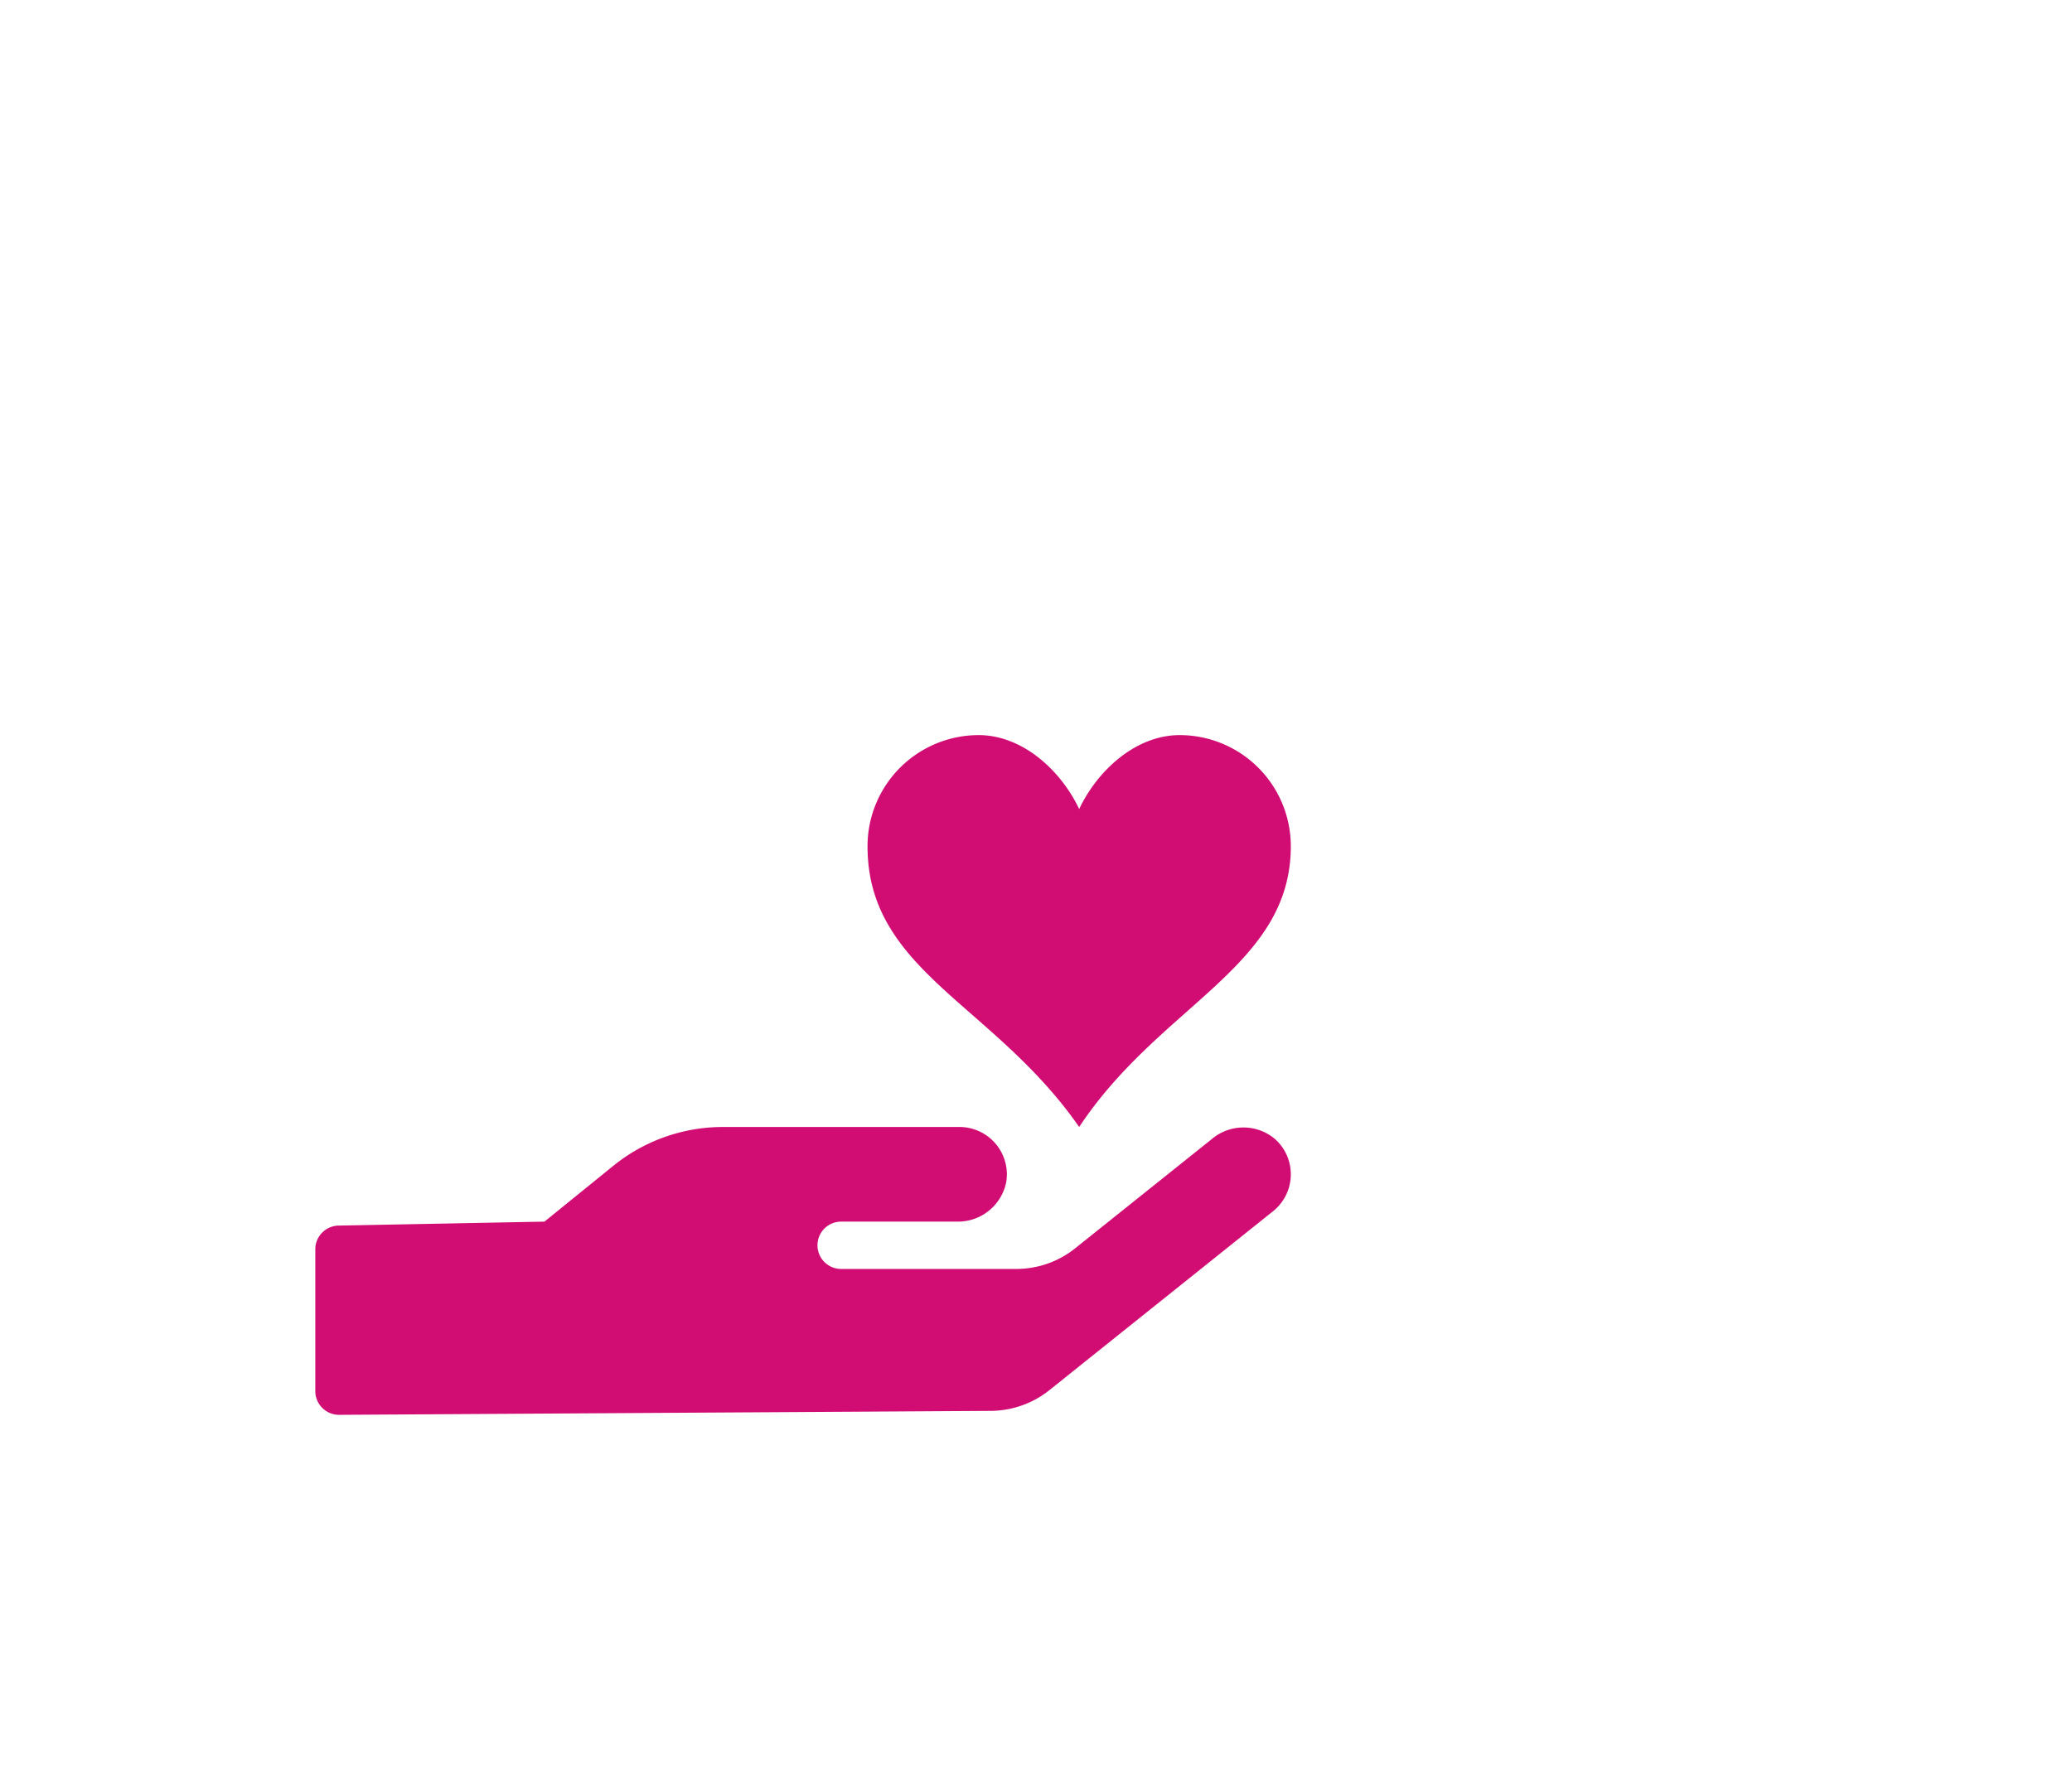
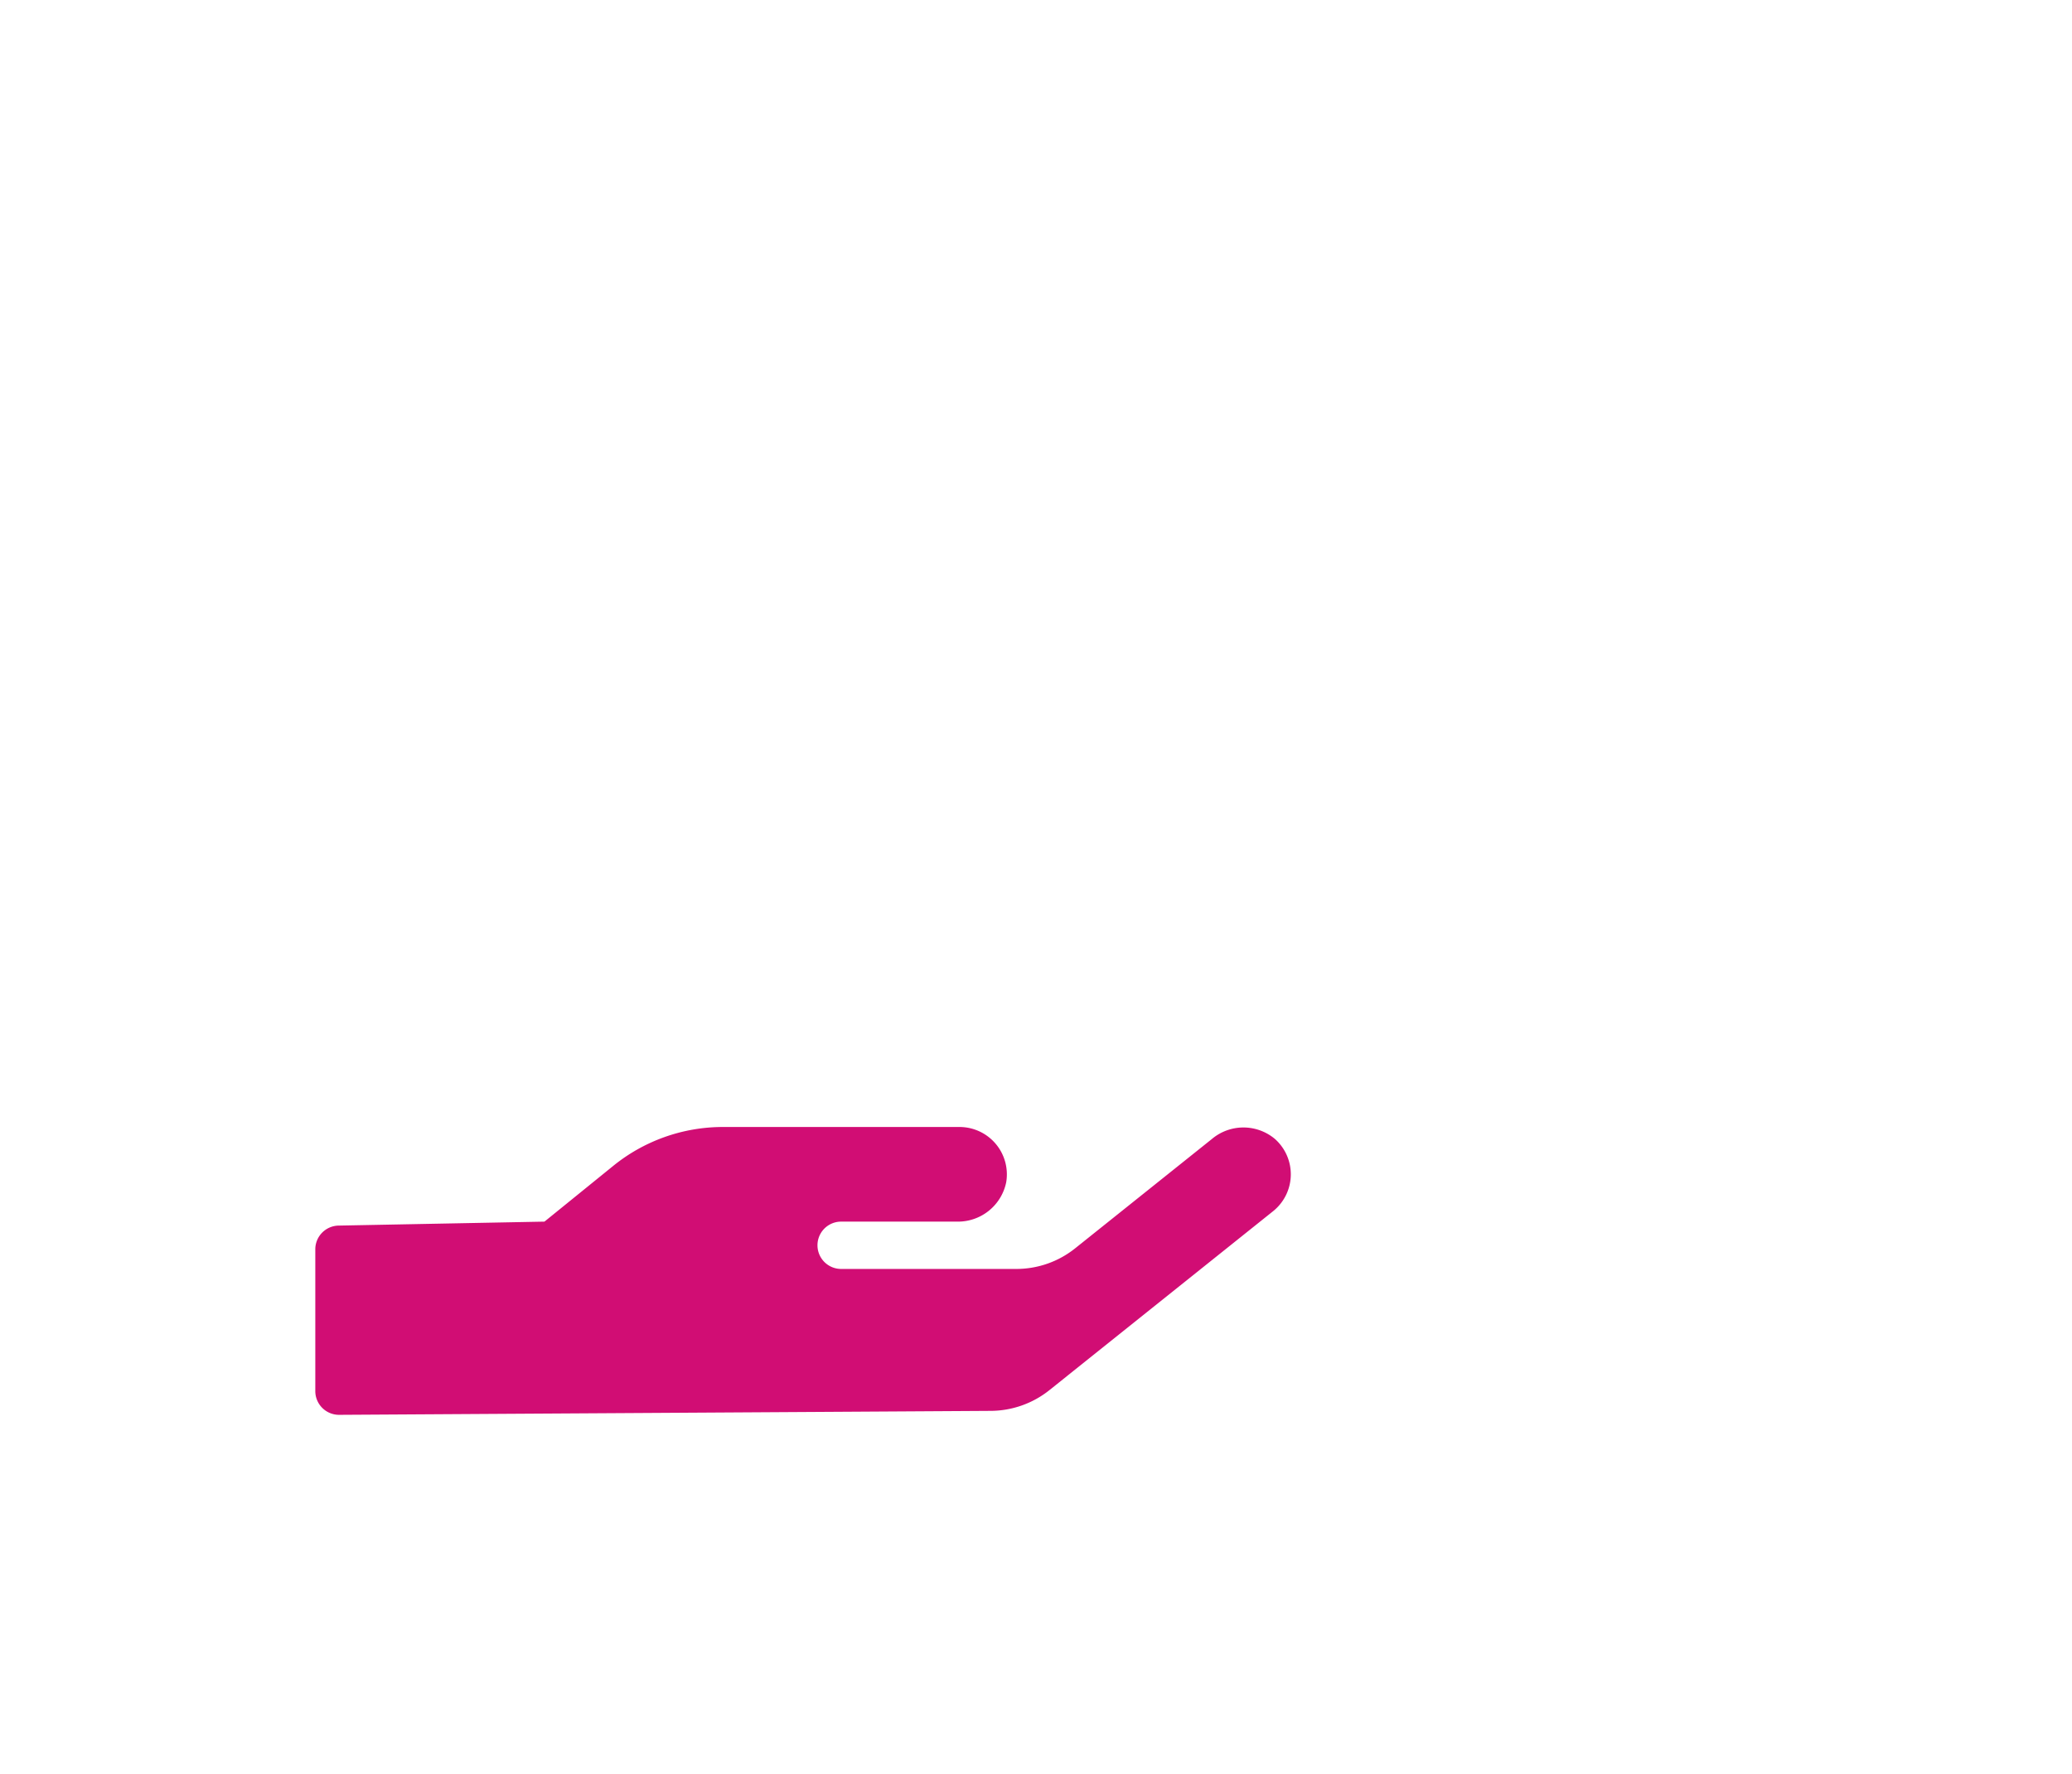
<svg xmlns="http://www.w3.org/2000/svg" width="230" height="197" viewBox="0 0 230 197">
  <defs>
    <filter id="Background" x="0" y="0" width="230" height="197" filterUnits="userSpaceOnUse">
      <feOffset dx="-5" dy="10" input="SourceAlpha" />
      <feGaussianBlur stdDeviation="10" result="blur" />
      <feFlood flood-opacity="0.082" />
      <feComposite operator="in" in2="blur" />
      <feComposite in="SourceGraphic" />
    </filter>
  </defs>
  <g id="Group_760" data-name="Group 760" transform="translate(-631 -1510)">
    <g transform="matrix(1, 0, 0, 1, 631, 1510)" filter="url(#Background)">
-       <rect id="Background-2" data-name="Background" width="170" height="137" rx="5" transform="translate(35 20)" fill="#fff" />
-     </g>
+       </g>
    <g id="Group_724" data-name="Group 724" transform="translate(-41.036 -23.244)">
-       <path id="Icon_metro-heart" data-name="Icon metro-heart" d="M37.222,3.856c-4.939,0-9.189,4.017-11.157,8.213-1.97-4.2-6.221-8.213-11.16-8.213A12.339,12.339,0,0,0,2.571,16.191c0,13.85,13.972,17.482,23.494,31.175,9-13.608,23.492-17.767,23.492-31.175A12.339,12.339,0,0,0,37.222,3.856Z" transform="translate(765.764 1611.01)" fill="#d10d74" />
      <path id="Icon_awesome-hand-holding-heart" data-name="Icon awesome-hand-holding-heart" d="M92.808,23.83a5.434,5.434,0,0,0-6.994,0L70.644,35.962a10.452,10.452,0,0,1-6.567,2.3H44.655a2.627,2.627,0,1,1,0-5.254H57.51a5.466,5.466,0,0,0,5.467-4.367,5.26,5.26,0,0,0-5.188-6.14H31.521a19.322,19.322,0,0,0-12.165,4.318l-7.634,6.189-22.81.44a2.635,2.635,0,0,0-2.627,2.627V51.834a2.635,2.635,0,0,0,2.627,2.627l72.292-.44a10.52,10.52,0,0,0,6.567-2.3L92.594,31.858A5.251,5.251,0,0,0,92.808,23.83Z" transform="translate(720.751 1635.876)" fill="#d10d74" />
    </g>
  </g>
</svg>